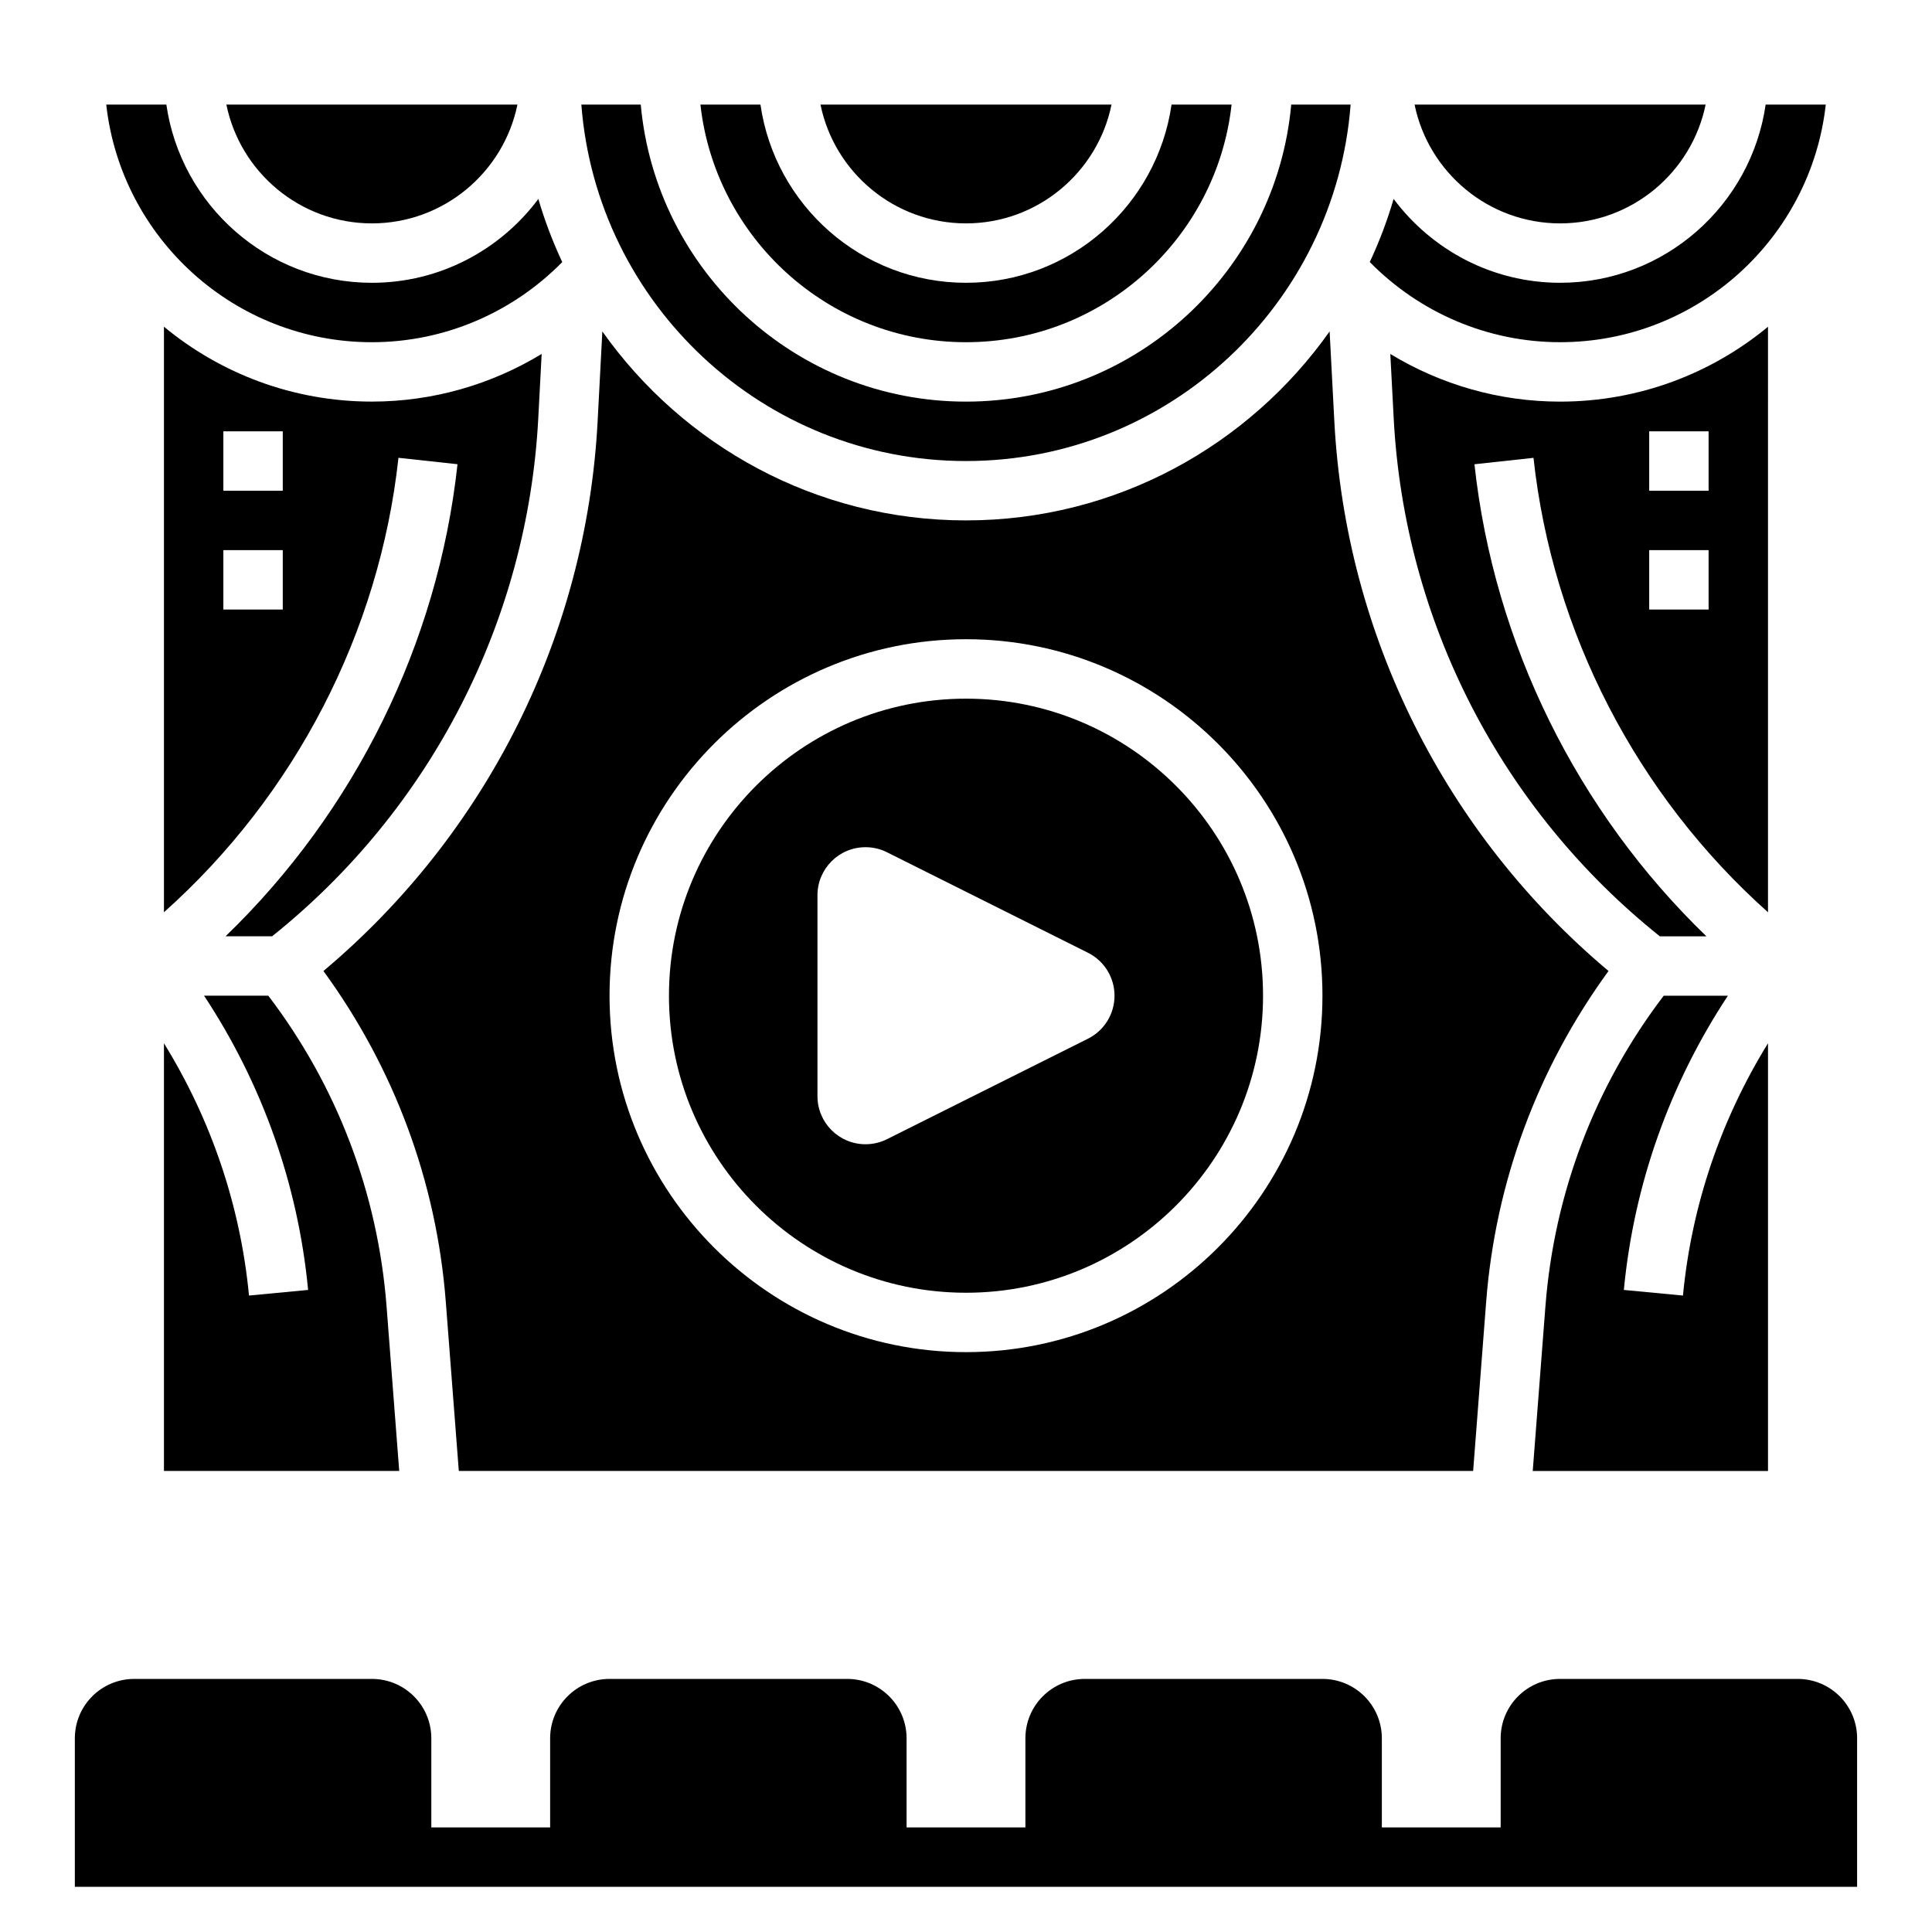
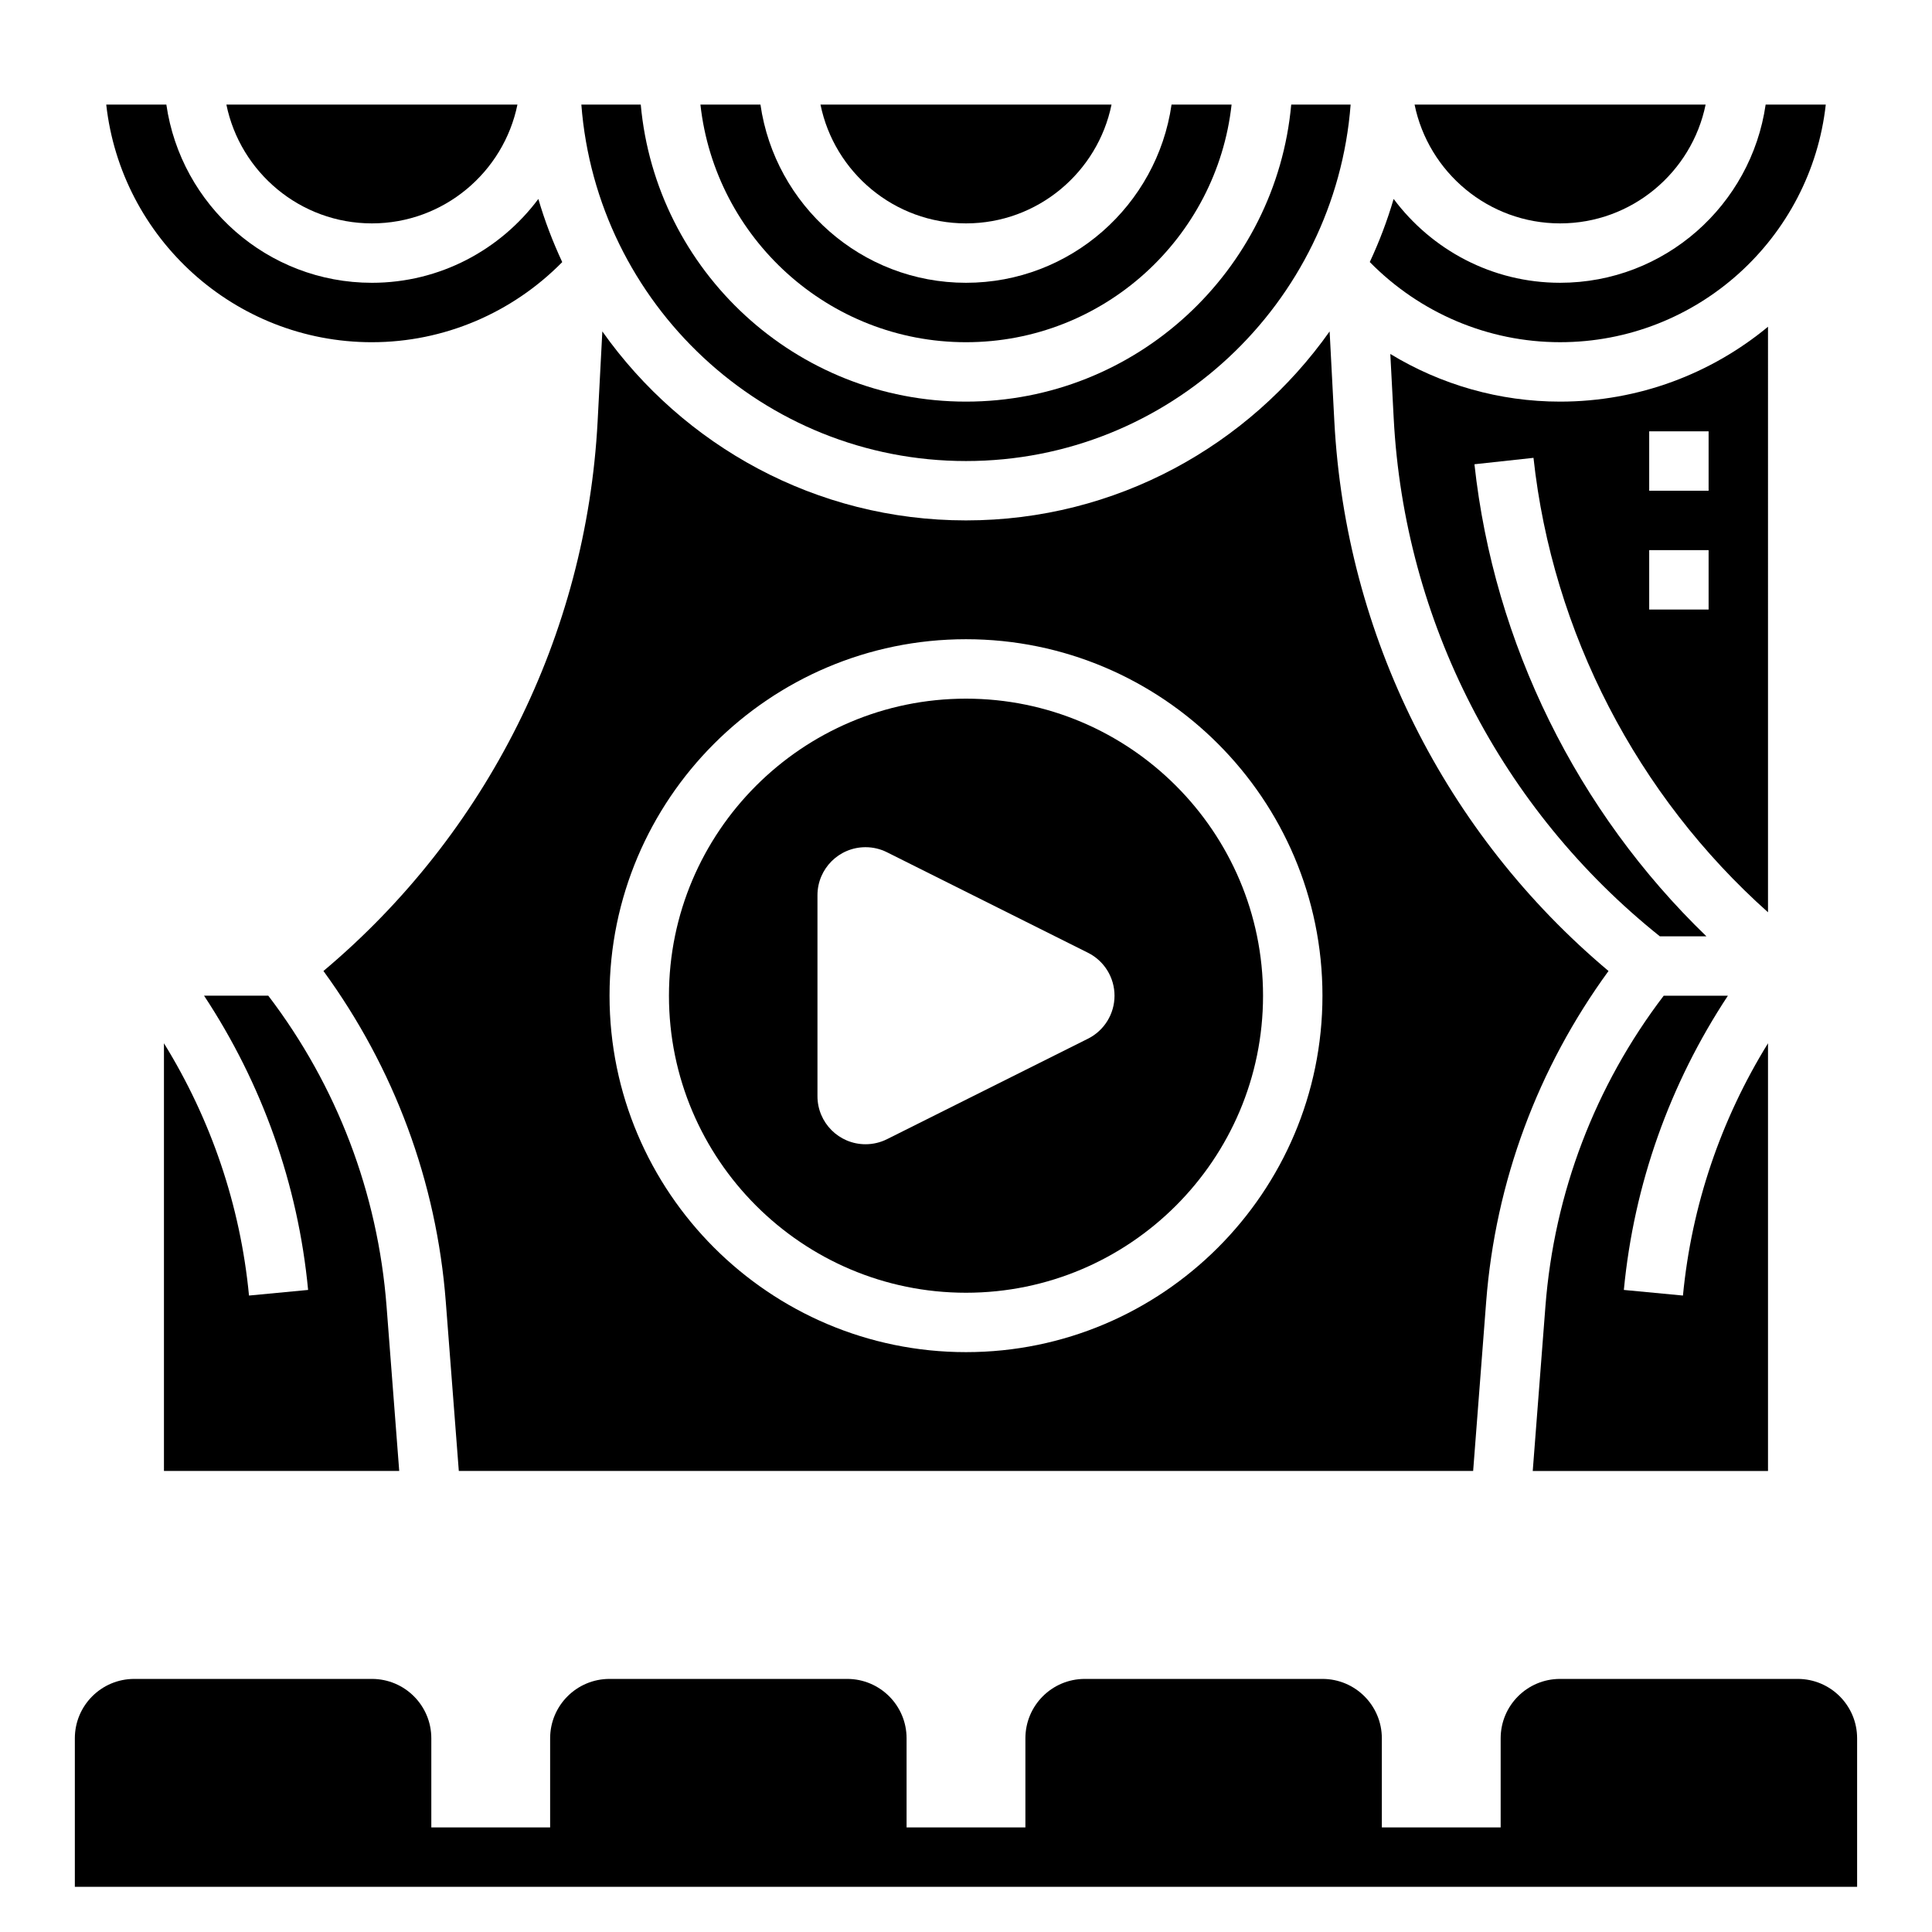
<svg xmlns="http://www.w3.org/2000/svg" fill="#000000" width="800px" height="800px" version="1.1" viewBox="144 144 512 512">
  <g>
    <path d="m620.41 588.93h-62.977c-8.699 0-15.742 7.047-15.742 15.742v23.617h-31.488v-23.617c0-8.699-7.047-15.742-15.742-15.742h-62.977c-8.699 0-15.742 7.047-15.742 15.742v23.617h-31.488v-23.617c0-8.699-7.047-15.742-15.742-15.742h-62.977c-8.699 0-15.742 7.047-15.742 15.742v23.617h-31.488v-23.617c0-8.699-7.047-15.742-15.742-15.742h-62.984c-8.699 0-15.742 7.047-15.742 15.742v39.359h472.32v-39.359c0-8.695-7.047-15.742-15.746-15.742z" />
    <path d="m242.56 234.69c19.074 0 37.148-7.731 50.438-21.23-2.504-5.383-4.644-10.949-6.328-16.734-10.055 13.457-26.059 22.219-44.109 22.219-27.703 0-50.633-20.57-54.477-47.23h-15.93c3.926 35.375 33.996 62.977 70.406 62.977z" />
    <path d="m400 266.18c53.766 0 97.887-41.715 101.93-94.465h-15.742c-3.992 44.066-41.102 78.719-86.191 78.719-45.094 0-82.199-34.652-86.191-78.719h-15.742c4.043 52.75 48.168 94.465 101.93 94.465z" />
    <path d="m242.56 203.2c19.004 0 34.906-13.547 38.566-31.488h-77.133c3.66 17.938 19.562 31.488 38.566 31.488z" />
    <path d="m400 203.2c19.004 0 34.906-13.547 38.566-31.488h-77.129c3.656 17.938 19.559 31.488 38.562 31.488z" />
    <path d="m612.54 230.59c-14.98 12.391-34.188 19.844-55.105 19.844-16.066 0-31.574-4.473-44.988-12.633l0.898 17.059c2.824 53.805 28.52 103.67 70.527 137.27h12.344c-34.211-33.016-56.301-77.555-61.473-125.1l15.648-1.699c5.035 46.324 27.512 89.539 62.148 120.43zm-15.742 74.949h-15.742v-15.742h15.742zm0-31.488h-15.742v-15.742h15.742z" />
    <path d="m187.45 420.48v113.34h62.348l-3.352-43.602c-2.316-30.051-13.133-58.445-31.348-82.352h-17.02c15.383 23.316 24.906 49.957 27.574 77.98l-15.664 1.488c-2.285-23.879-10.055-46.645-22.539-66.859z" />
    <path d="m400 234.69c36.406 0 66.457-27.605 70.383-62.977h-15.91c-3.84 26.66-26.773 47.23-54.473 47.23-27.703 0-50.633-20.57-54.473-47.23h-15.91c3.926 35.367 33.973 62.977 70.383 62.977z" />
    <path d="m612.54 420.48c-12.484 20.215-20.254 42.98-22.539 66.855l-15.664-1.488c2.676-28.023 12.188-54.656 27.574-77.973h-17.012c-18.215 23.906-29.031 52.301-31.348 82.348l-3.359 43.602h62.348z" />
    <path d="m400 486.59c43.406 0 78.719-35.312 78.719-78.719s-35.312-78.719-78.719-78.719-78.719 35.312-78.719 78.719c-0.004 43.406 35.312 78.719 78.719 78.719zm-39.363-105.34c0-7.035 5.699-12.734 12.738-12.734 1.977 0 3.93 0.457 5.699 1.348l53.246 26.625c4.316 2.152 7.039 6.562 7.039 11.387 0 4.824-2.723 9.234-7.039 11.391l-53.246 26.625c-1.77 0.887-3.723 1.344-5.699 1.344-7.039 0-12.738-5.699-12.738-12.738z" />
    <path d="m265.59 533.82h268.81l3.449-44.816c2.457-31.867 13.699-61.984 32.426-87.68-43.273-36.352-69.668-88.977-72.66-145.65l-1.25-23.844c-21.402 30.246-56.582 50.082-96.367 50.082s-74.965-19.836-96.371-50.082l-1.25 23.844c-2.984 56.672-29.379 109.3-72.66 145.65 18.734 25.695 29.977 55.805 32.426 87.68zm134.41-220.42c52.09 0 94.465 42.375 94.465 94.465s-42.375 94.465-94.465 94.465-94.465-42.375-94.465-94.465 42.375-94.465 94.465-94.465z" />
-     <path d="m216.12 392.12c42.004-33.605 67.691-83.469 70.527-137.27l0.898-17.051c-13.418 8.156-28.926 12.629-44.992 12.629-20.914 0-40.125-7.453-55.105-19.844v155.17c34.637-30.891 57.113-74.105 62.148-120.43l15.648 1.699c-5.168 47.547-27.258 92.086-61.469 125.1zm2.816-86.59h-15.742v-15.742h15.742zm0-31.488h-15.742v-15.742h15.742z" />
    <path d="m557.44 203.2c19.004 0 34.906-13.547 38.566-31.488h-77.129c3.66 17.938 19.562 31.488 38.562 31.488z" />
    <path d="m627.85 171.71h-15.934c-3.844 26.66-26.773 47.23-54.477 47.23-18.051 0-34.055-8.762-44.113-22.223-1.684 5.777-3.816 11.352-6.32 16.727 13.285 13.512 31.359 21.242 50.434 21.242 36.41 0 66.48-27.602 70.41-62.977z" />
  </g>
</svg>